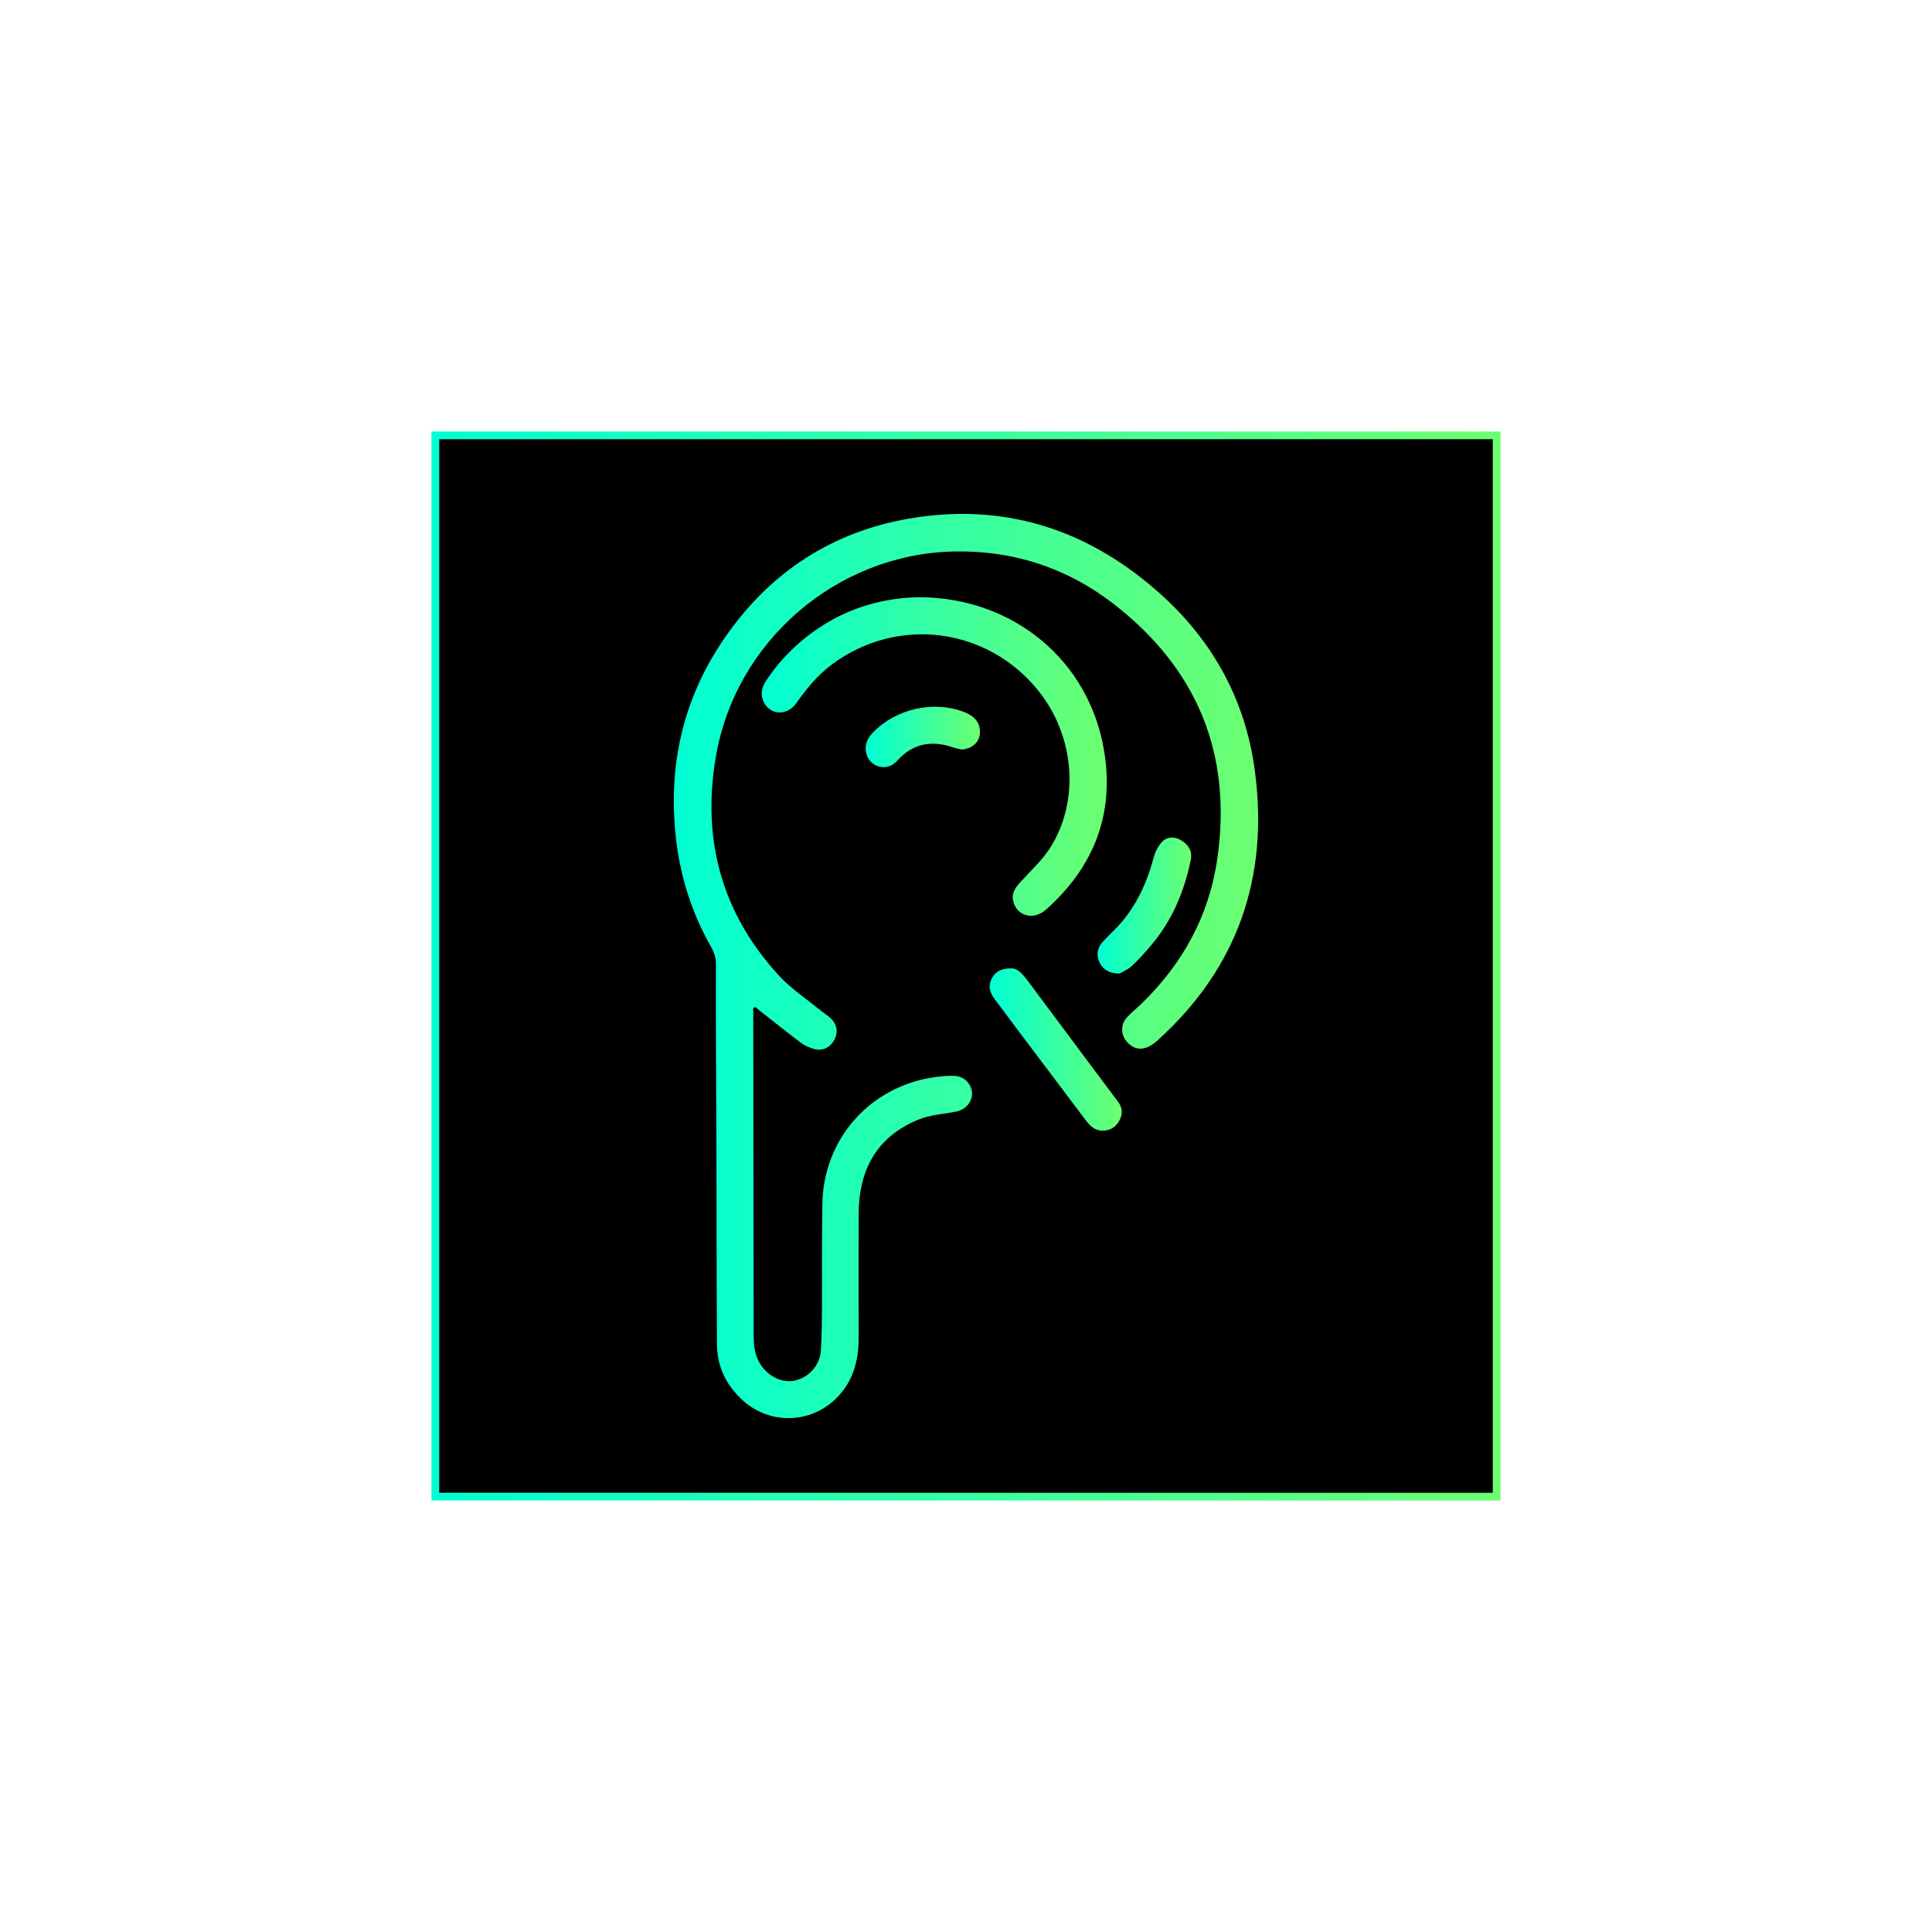
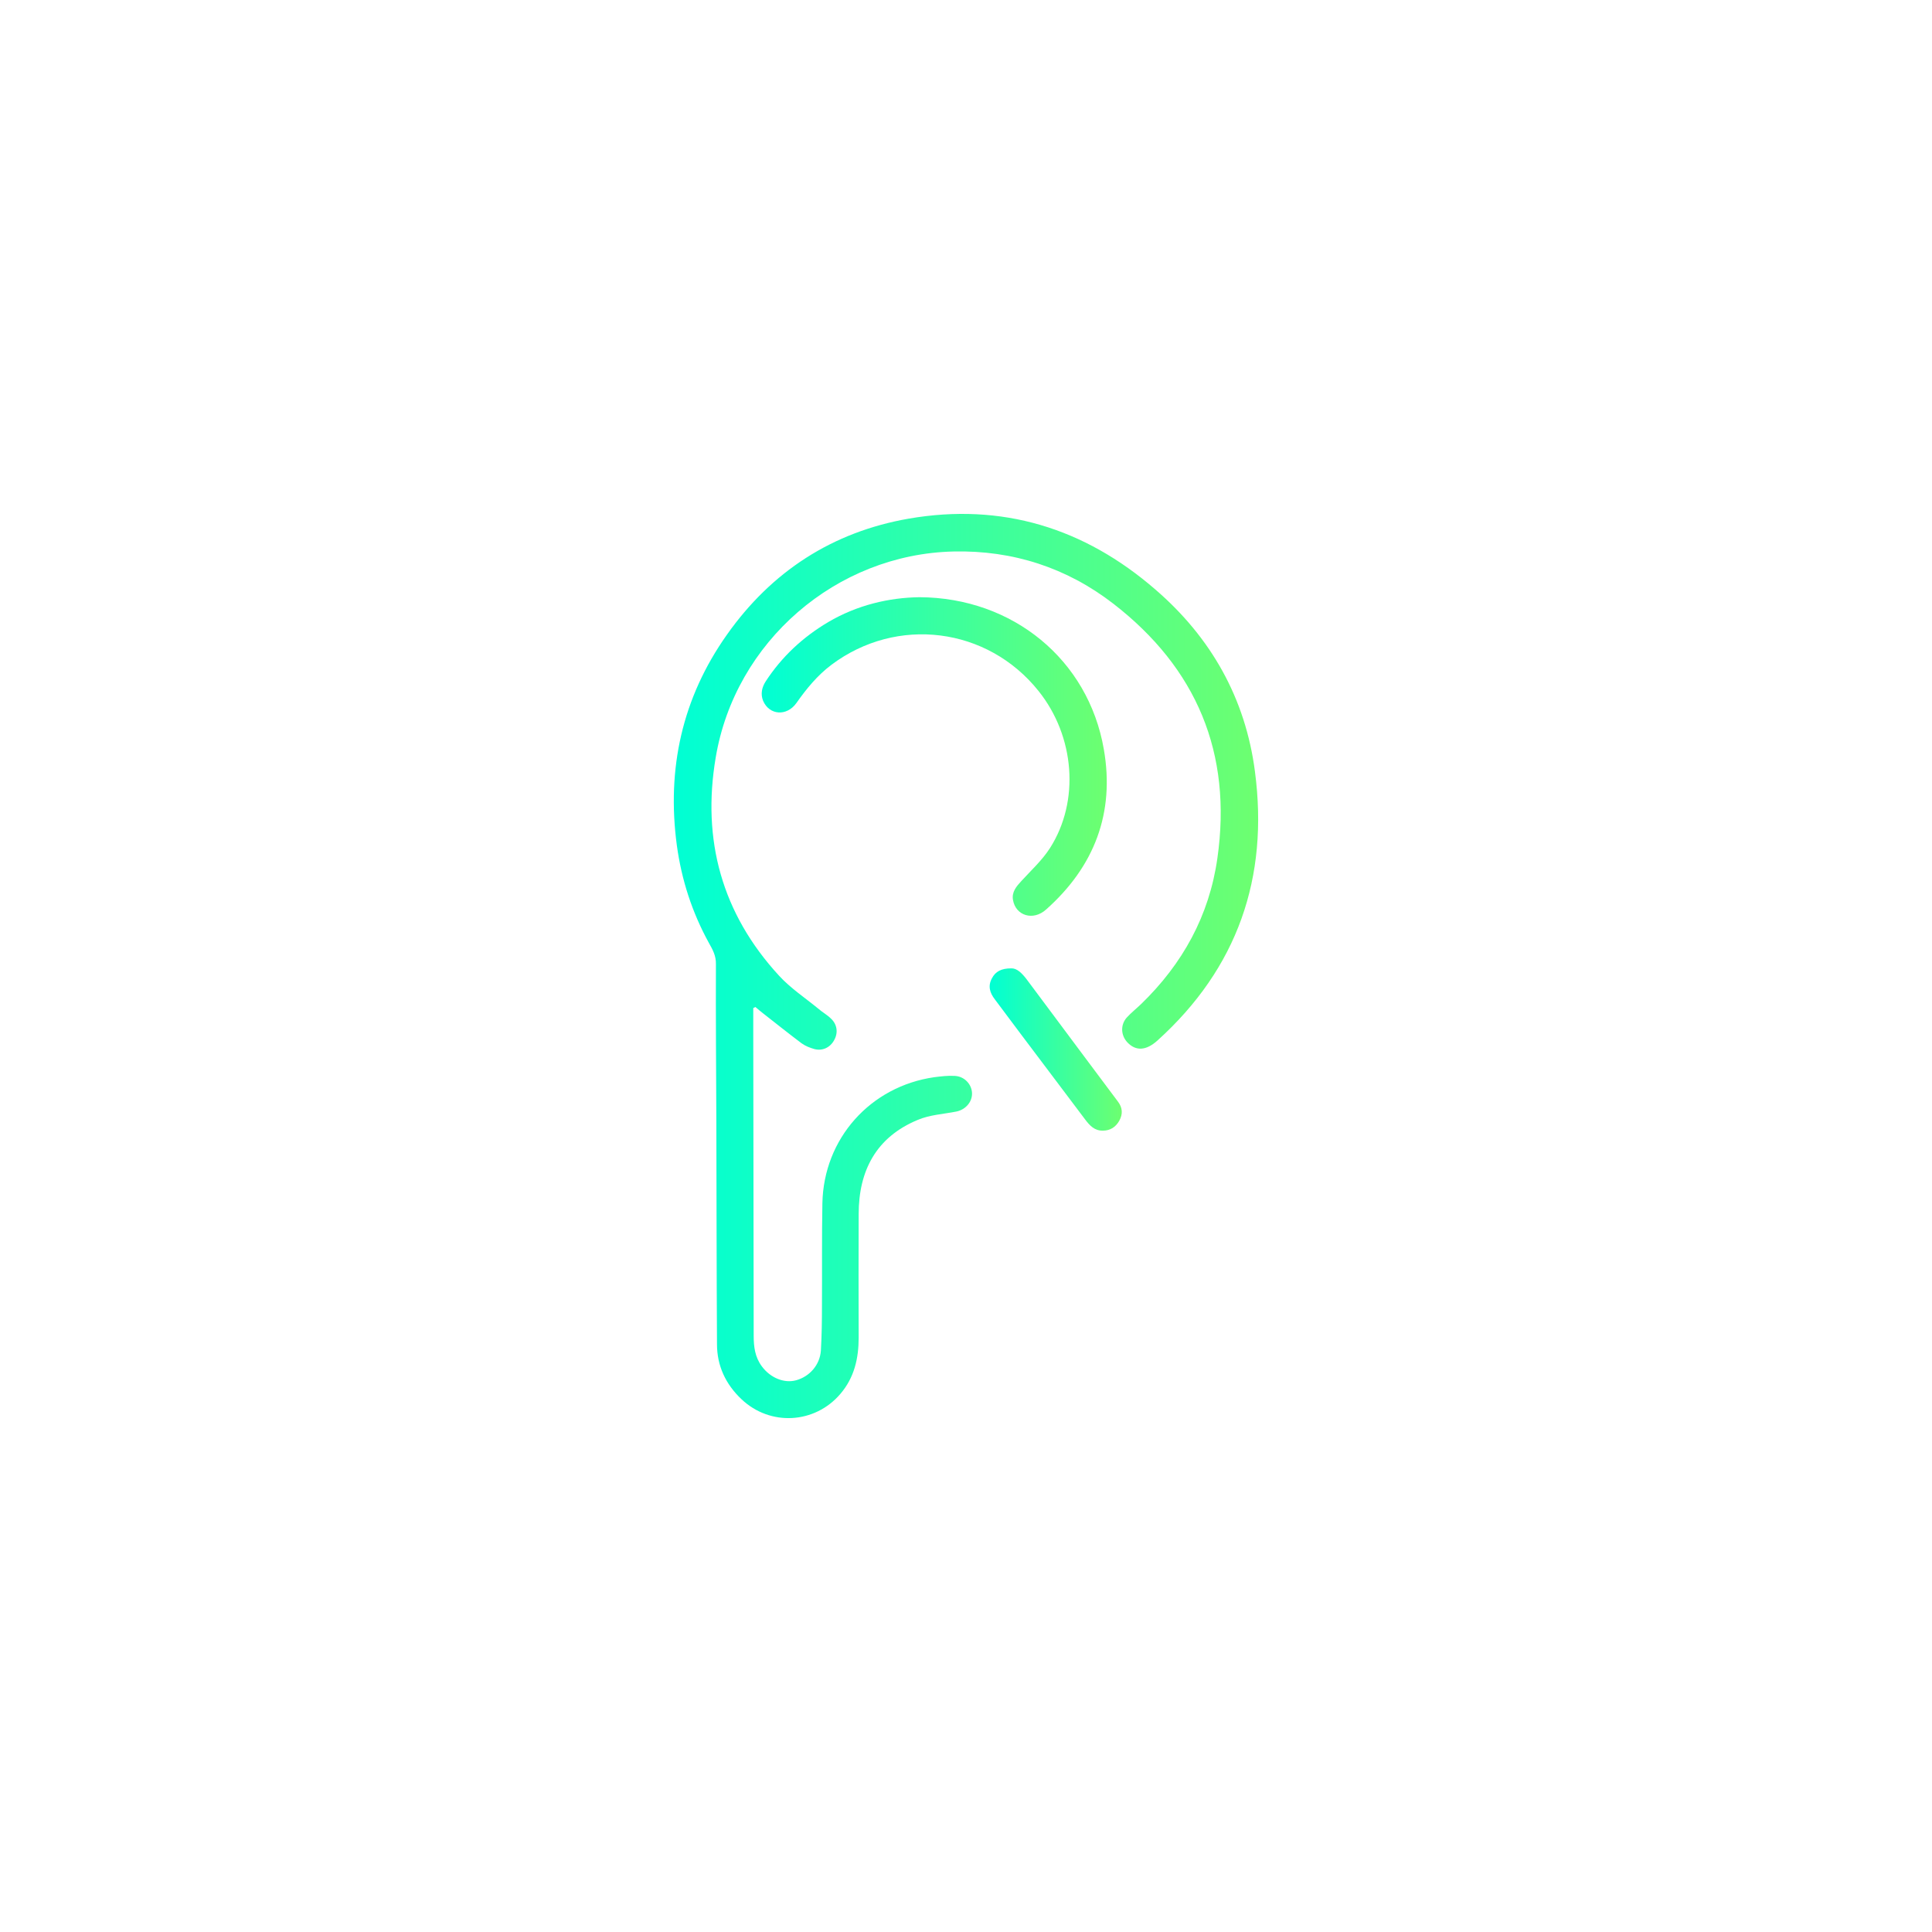
<svg xmlns="http://www.w3.org/2000/svg" version="1.2" viewBox="0 0 900 900" width="150" height="150">
  <title>Prop Firm Rules Icon only-ai</title>
  <defs>
    <linearGradient id="g1" x2="1" gradientUnits="userSpaceOnUse" gradientTransform="matrix(498,0,0,498,201,201)">
      <stop offset="0" stop-color="#00ffd4" />
      <stop offset="1" stop-color="#6dff70" />
    </linearGradient>
    <linearGradient id="g2" x2="1" gradientUnits="userSpaceOnUse" gradientTransform="matrix(272.22,0,0,421.166,313.891,239.419)">
      <stop offset="0" stop-color="#00ffd4" />
      <stop offset="1" stop-color="#6dff70" />
    </linearGradient>
    <linearGradient id="g3" x2="1" gradientUnits="userSpaceOnUse" gradientTransform="matrix(160.778,0,0,148.423,354.828,278.168)">
      <stop offset="0" stop-color="#00ffd4" />
      <stop offset="1" stop-color="#6dff70" />
    </linearGradient>
    <linearGradient id="g4" x2="1" gradientUnits="userSpaceOnUse" gradientTransform="matrix(61.533,0,0,75.65,461.029,451.083)">
      <stop offset="0" stop-color="#00ffd4" />
      <stop offset="1" stop-color="#6dff70" />
    </linearGradient>
    <linearGradient id="g5" x2="1" gradientUnits="userSpaceOnUse" gradientTransform="matrix(43.597,0,0,63.328,511.285,390.159)">
      <stop offset="0" stop-color="#00ffd4" />
      <stop offset="1" stop-color="#6dff70" />
    </linearGradient>
    <linearGradient id="g6" x2="1" gradientUnits="userSpaceOnUse" gradientTransform="matrix(53.263,0,0,28.109,403.283,329.237)">
      <stop offset="0" stop-color="#00ffd4" />
      <stop offset="1" stop-color="#6dff70" />
    </linearGradient>
  </defs>
  <style>
		.s0 { fill: #000000 } 
		.s1 { fill: url(#g1) } 
		.s2 { fill: url(#g2) } 
		.s3 { fill: url(#g3) } 
		.s4 { fill: url(#g4) } 
		.s5 { fill: url(#g5) } 
		.s6 { fill: url(#g6) } 
	</style>
  <g id="Layer 1">
    <g id="&lt;Group&gt;">
      <g id="&lt;Group&gt;">
-         <path id="&lt;Path&gt;" class="s0" d="m697.2 697.2h-494.4v-494.4h494.4z" />
-         <path id="&lt;Compound Path&gt;" fill-rule="evenodd" class="s1" d="m699 699h-498v-498h498zm-494.4-3.6h490.8v-490.8h-490.8z" />
-       </g>
+         </g>
      <g id="&lt;Group&gt;">
        <g id="&lt;Group&gt;">
          <path id="&lt;Path&gt;" class="s2" d="m350.9 469.6q0 6.1 0 12.2 0.1 70.3 0.2 140.5c0 5.1 0.6 9.9 3.8 14.2 3.9 5.3 10.3 8 15.9 6.5 6.3-1.7 11.1-7.1 11.6-13.8 0.4-7 0.5-14 0.5-20.9 0.1-16-0.1-31.9 0.2-47.8 0.6-30.1 22.3-54.4 52.1-58.7 3.2-0.4 6.4-0.8 9.6-0.6 4.4 0.2 7.8 3.8 8 7.9 0.2 4.1-2.9 7.8-7.3 8.7-6 1.2-12.4 1.5-18 3.9-19.3 8-27.5 23.6-27.5 43.9q-0.1 28.7 0 57.5c0 9.6-2 18.6-8.5 26.2-11.9 14-32.7 15.2-46.1 2.5-7.3-6.9-11.4-15.5-11.4-25.6-0.2-34.4-0.2-68.8-0.3-103.3-0.1-24.5-0.3-49.1-0.2-73.7 0.1-4-1.5-6.8-3.3-10-7.8-14.2-12.7-29.3-14.9-45.4-4.8-35.7 2.5-68.7 23.3-98.1 20.8-29.5 49.2-47.9 84.7-54.1 43.4-7.5 81.8 4.3 114.9 33 26 22.4 42 50.8 46.4 84.8 6.5 49.4-8.1 91.6-45.4 125.3-5.3 4.8-10.1 5-14 0.9-3.1-3.3-3.3-8.1-0.4-11.5 2.1-2.3 4.5-4.2 6.8-6.4 19.3-18.7 31.7-41.1 35.5-67.9 7-49-9.7-88.6-48.5-118.6-21.6-16.7-46.7-24.9-74.3-24.3-54.7 1.2-101.9 42-110.9 96-6.5 38.4 2.9 72.7 29.5 101.6 5.3 5.8 12.1 10.3 18.2 15.3 1.9 1.7 4.2 2.9 6 4.7 2.9 2.7 3.4 6.6 1.5 10-1.8 3.4-5.4 5.2-9.2 4.2-2.1-0.6-4.2-1.4-6-2.7-6.1-4.6-12-9.3-18-14q-1.8-1.4-3.5-2.9-0.5 0.3-1 0.5z" />
        </g>
        <g id="&lt;Group&gt;">
          <path id="&lt;Path&gt;" class="s3" d="m428.3 278.2c43.6 0.2 78.7 29.2 85.9 70.8 5.2 29.7-4.4 54.7-26.9 74.7-6 5.4-14.1 2.9-15.4-4.4-0.7-3.8 1.6-6.4 4-9 4.5-4.9 9.6-9.6 13.2-15.2 14-21.9 11.6-52.1-5.3-73.2-23.8-29.8-66-35.1-96.5-12.2-6.5 4.9-11.6 11.1-16.3 17.8-4.5 6.3-12.6 5.7-15.5-1-1.3-3.2-0.6-6.3 1.2-9.1 7.5-11.5 17.3-20.6 29.1-27.6 13.6-8 28.4-11.4 42.5-11.6z" />
        </g>
        <g id="&lt;Group&gt;">
          <path id="&lt;Path&gt;" class="s4" d="m471.1 451.1c2.6-0.1 4.9 2.2 7 4.9 9 12.1 18 24.1 27 36.2 5.2 7 10.5 14 15.7 21q3.2 4.2 0.6 8.9c-1.7 3-4.3 4.6-7.6 4.6-3.9 0.1-6.2-2.4-8.3-5.2q-9-11.9-18-23.9-12.1-16-24.1-32.1c-2.3-3-3.3-6.2-1.3-9.8 1.6-3.1 4.3-4.6 9-4.6z" />
        </g>
        <g id="&lt;Group&gt;">
-           <path id="&lt;Path&gt;" class="s5" d="m521.6 453.5c-4.9 0.1-8.1-2.1-9.5-5.4-1.6-3.6-0.8-6.9 1.9-9.7 3.1-3.3 6.5-6.3 9.3-9.8 6.9-8.5 11.2-18.2 14-28.7 0.7-2.8 2.2-5.9 4.2-7.9 2.5-2.5 6-2.3 9-0.4 3.3 2.1 5 5.1 4.2 9-3 14.7-8.7 28.3-18.5 39.8-2.9 3.4-5.8 6.7-9.1 9.7-1.8 1.7-4.4 2.7-5.5 3.4z" />
-         </g>
+           </g>
        <g id="&lt;Group&gt;">
-           <path id="&lt;Path&gt;" class="s6" d="m448.3 349.2c-1.4-0.3-2.8-0.5-4.2-1-10.1-3.5-18.9-1.9-26.2 6.2-2.4 2.7-5.6 3.6-9 2.5-3.3-1.2-5.2-3.9-5.6-7.3-0.3-3.3 1.1-6 3.3-8.3 10.8-11.2 28.4-15.2 42.8-9.5 3.9 1.5 6.9 4.2 7.1 8.7 0.2 3.7-1.8 6.6-5.3 8-0.9 0.3-1.9 0.5-2.9 0.7z" />
-         </g>
+           </g>
      </g>
    </g>
  </g>
</svg>